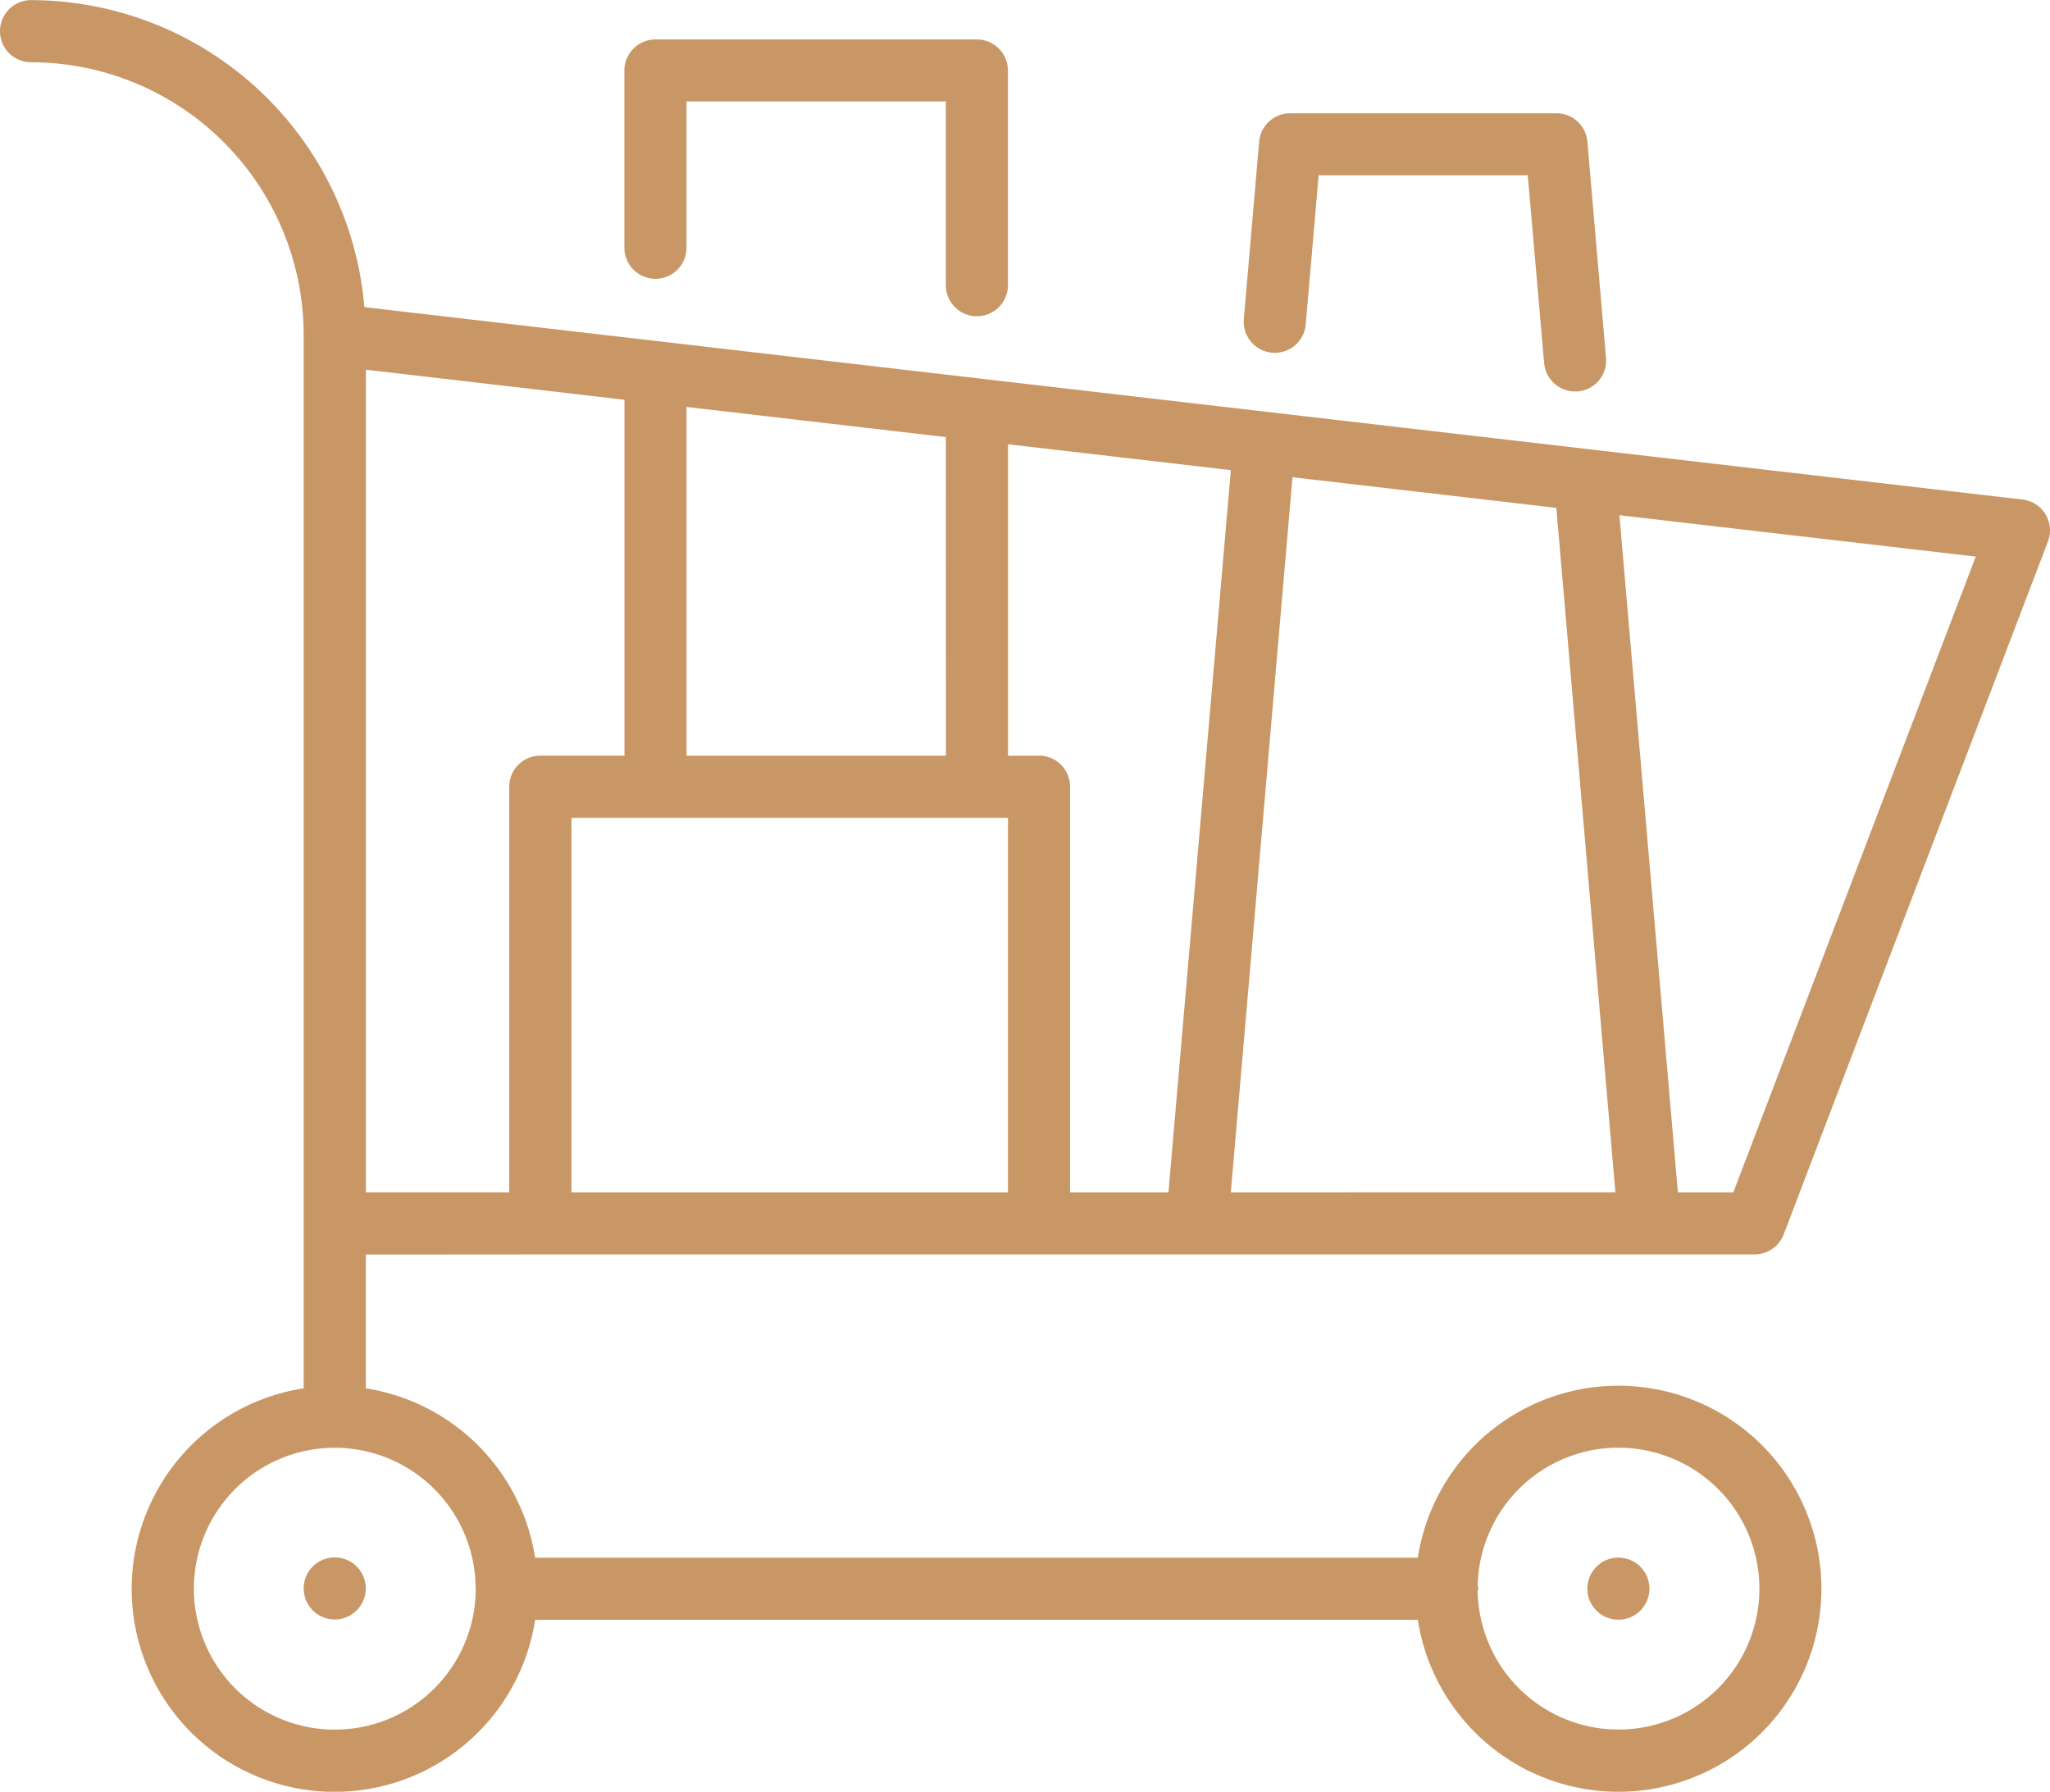
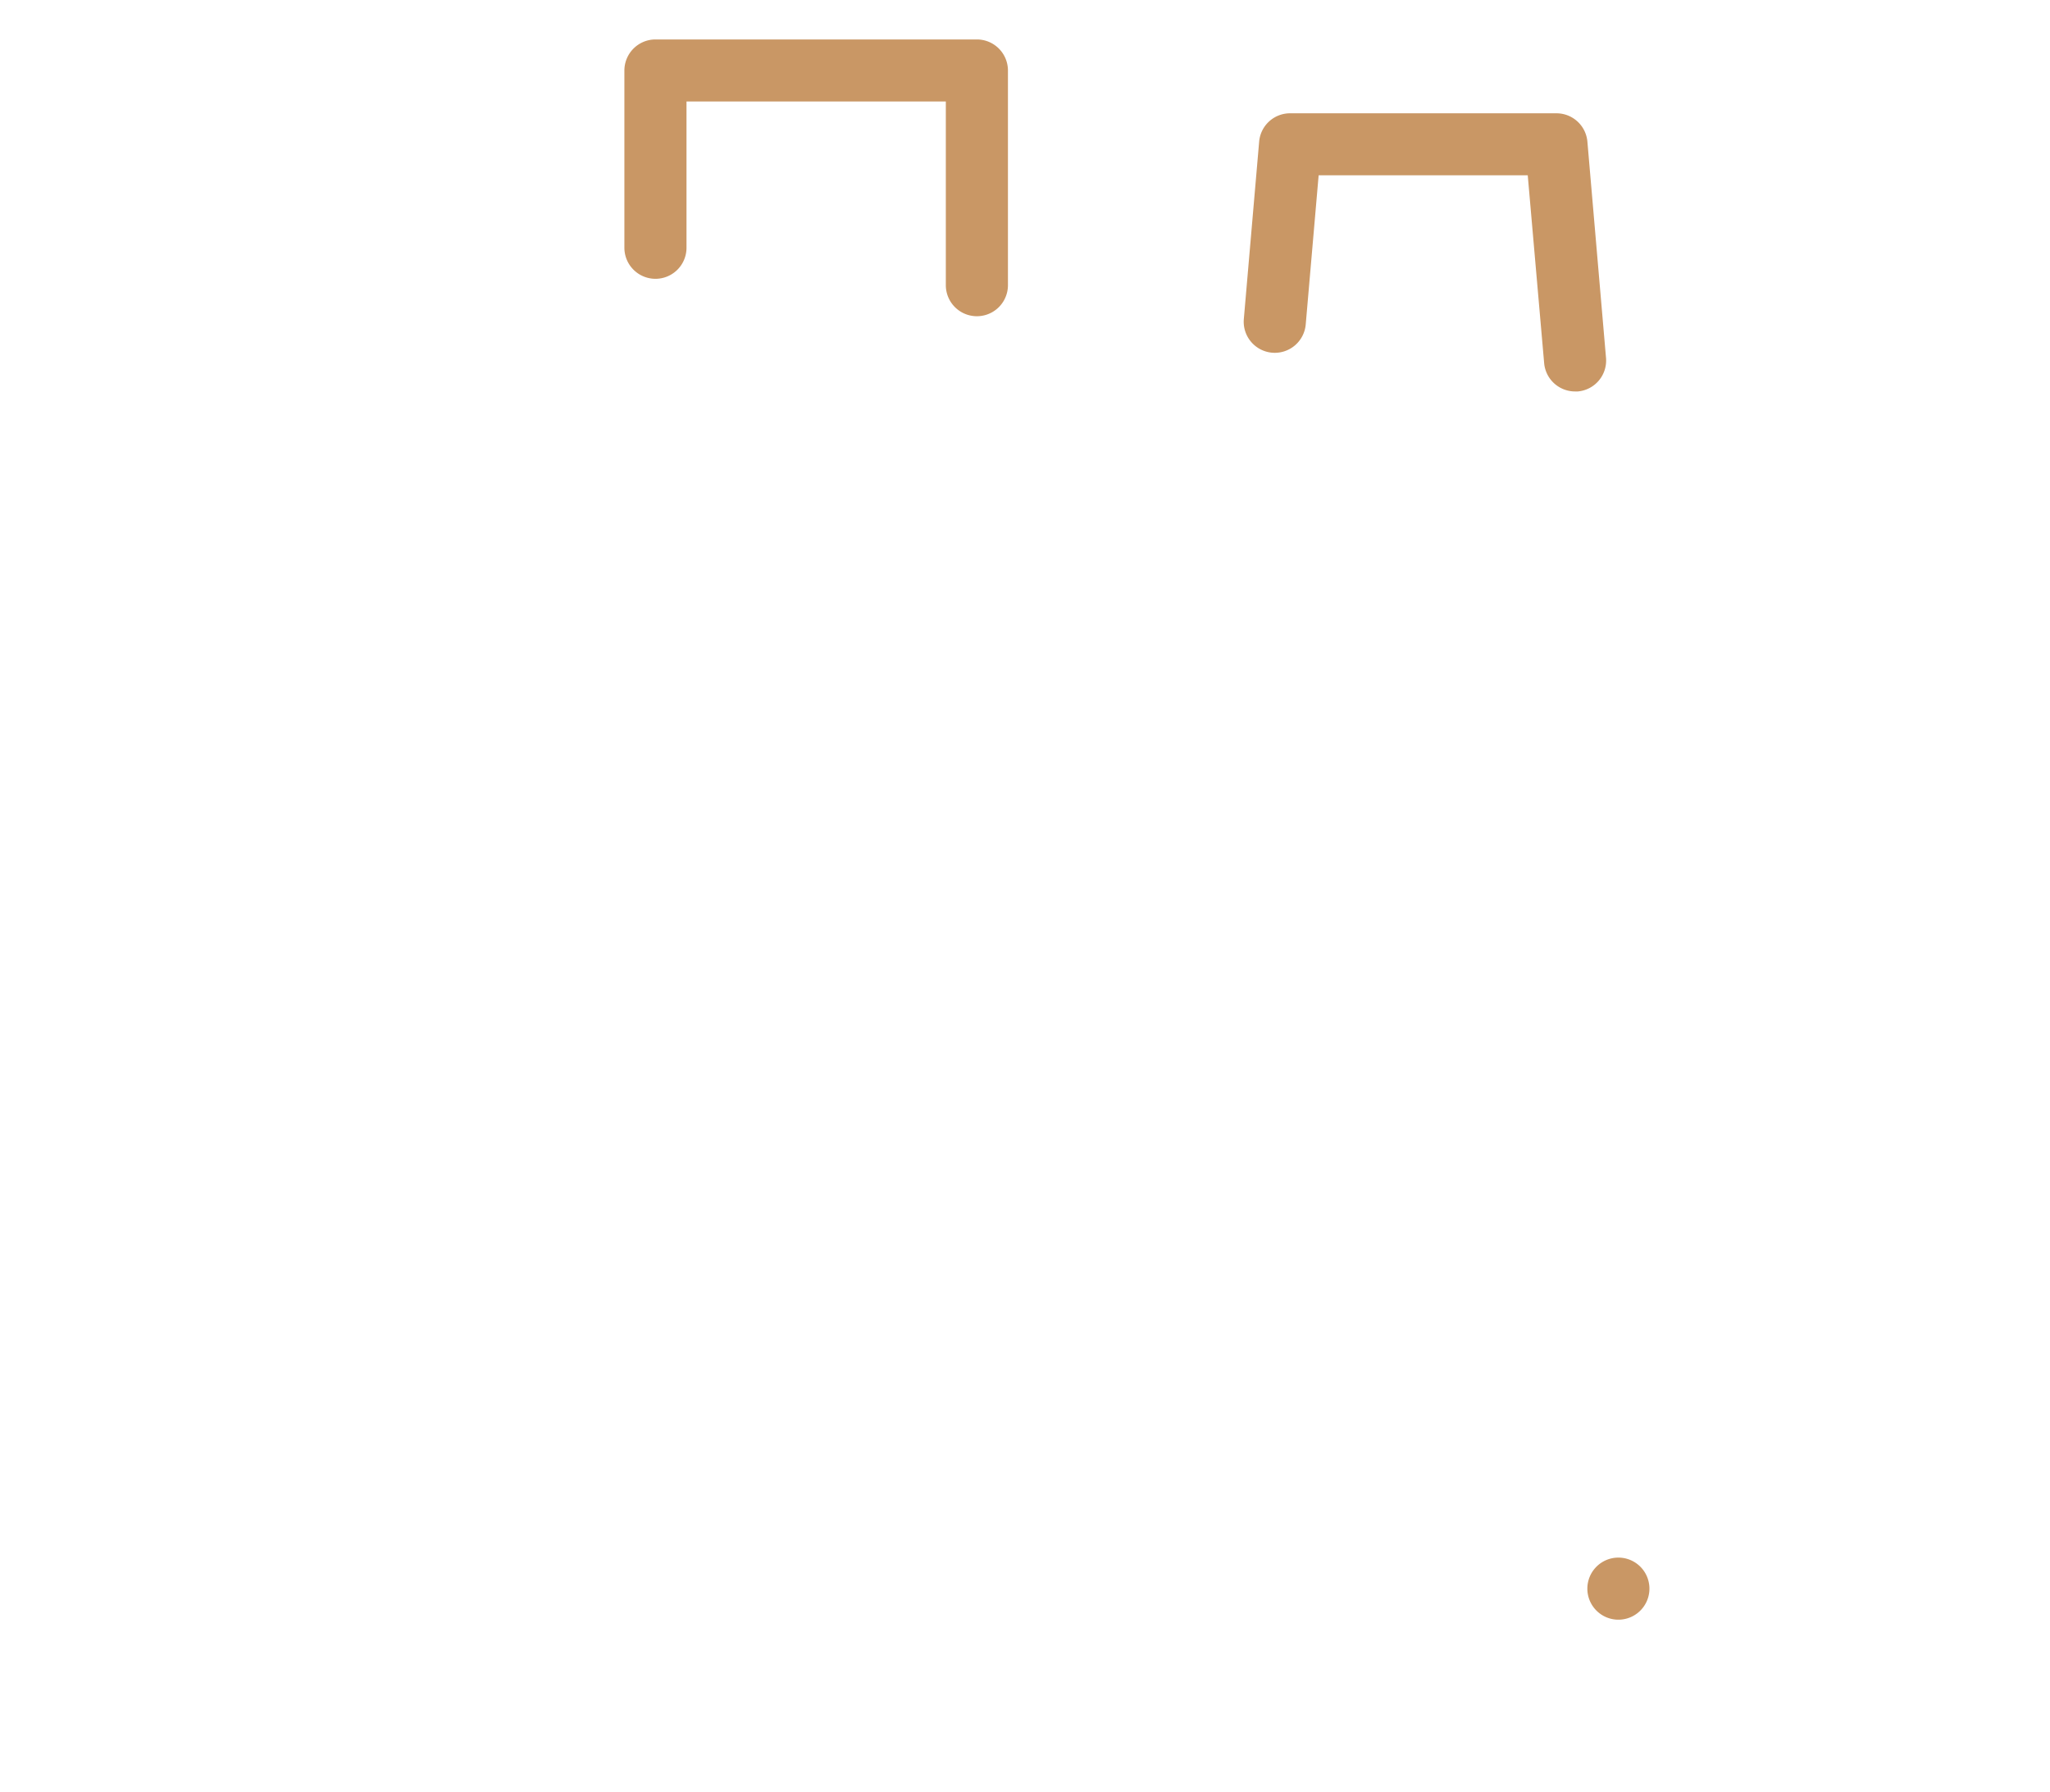
<svg xmlns="http://www.w3.org/2000/svg" width="50" height="43.693" viewBox="0 0 50 43.693">
  <g id="Group_5" data-name="Group 5" transform="translate(-36.576 -303.284)">
    <path id="Path_38" data-name="Path 38" d="M74.5,341.262a.757.757,0,1,0-.757-.757A.757.757,0,0,0,74.5,341.262Z" transform="translate(1.549 1.52)" fill="#c99765" />
    <path id="Path_39" data-name="Path 39" d="M66.389,311.775a.758.758,0,0,0,.82-.69l.315-3.636h5.1l.4,4.578a.757.757,0,0,0,.753.693c.022,0,.045,0,.067,0a.756.756,0,0,0,.689-.82l-.454-5.271a.757.757,0,0,0-.755-.692H66.827a.756.756,0,0,0-.754.692l-.374,4.328A.758.758,0,0,0,66.389,311.775Z" transform="translate(1.214 0.11)" fill="#c99765" />
    <path id="Path_40" data-name="Path 40" d="M51.954,310.045a.757.757,0,0,0,.757-.757v-3.567h6.325V310.2a.757.757,0,0,0,1.515,0v-5.233a.758.758,0,0,0-.757-.759h-7.84a.759.759,0,0,0-.758.759v4.323A.758.758,0,0,0,51.954,310.045Z" transform="translate(0.609 0.038)" fill="#c99765" />
-     <path id="Path_41" data-name="Path 41" d="M49.754,333.875H79.373a.757.757,0,0,0,.707-.487l6.446-16.9a.757.757,0,0,0-.621-1.022l-40.442-4.692a8.171,8.171,0,0,0-8.13-7.487.757.757,0,1,0,0,1.515,6.658,6.658,0,0,1,6.65,6.65v25.688a4.949,4.949,0,1,0,5.645,5.645H71.157a4.951,4.951,0,1,0,0-1.515H49.628a4.954,4.954,0,0,0-4.13-4.13v-3.262ZM45.5,312.3l6.307.733v8.679H49.754a.756.756,0,0,0-.757.756v9.892H45.5Zm16.42,9.413h-.757v-7.595l5.434.631-1.522,17.612h-2.4v-9.892A.757.757,0,0,0,61.918,321.711Zm-2.272,0H53.321v-8.505l6.325.735Zm-9.134,10.648v-9.133H61.161v9.133Zm16.082,0L68.1,314.922l6.435.747,1.441,16.691Zm12.256,0H77.5l-1.426-16.513,8.692,1.009Zm-2.805,6.228a3.436,3.436,0,1,1-3.43,3.505c0-.024.015-.045.015-.069s-.012-.045-.015-.069A3.437,3.437,0,0,1,76.045,338.587Zm-27.868,3.436a3.437,3.437,0,1,1-3.436-3.436A3.44,3.44,0,0,1,48.177,342.024Z" transform="translate(0 0)" fill="#c99765" />
-     <path id="Path_42" data-name="Path 42" d="M43.687,340.5a.757.757,0,1,0,.757-.757A.757.757,0,0,0,43.687,340.5Z" transform="translate(0.296 1.52)" fill="#c99765" />
  </g>
</svg>